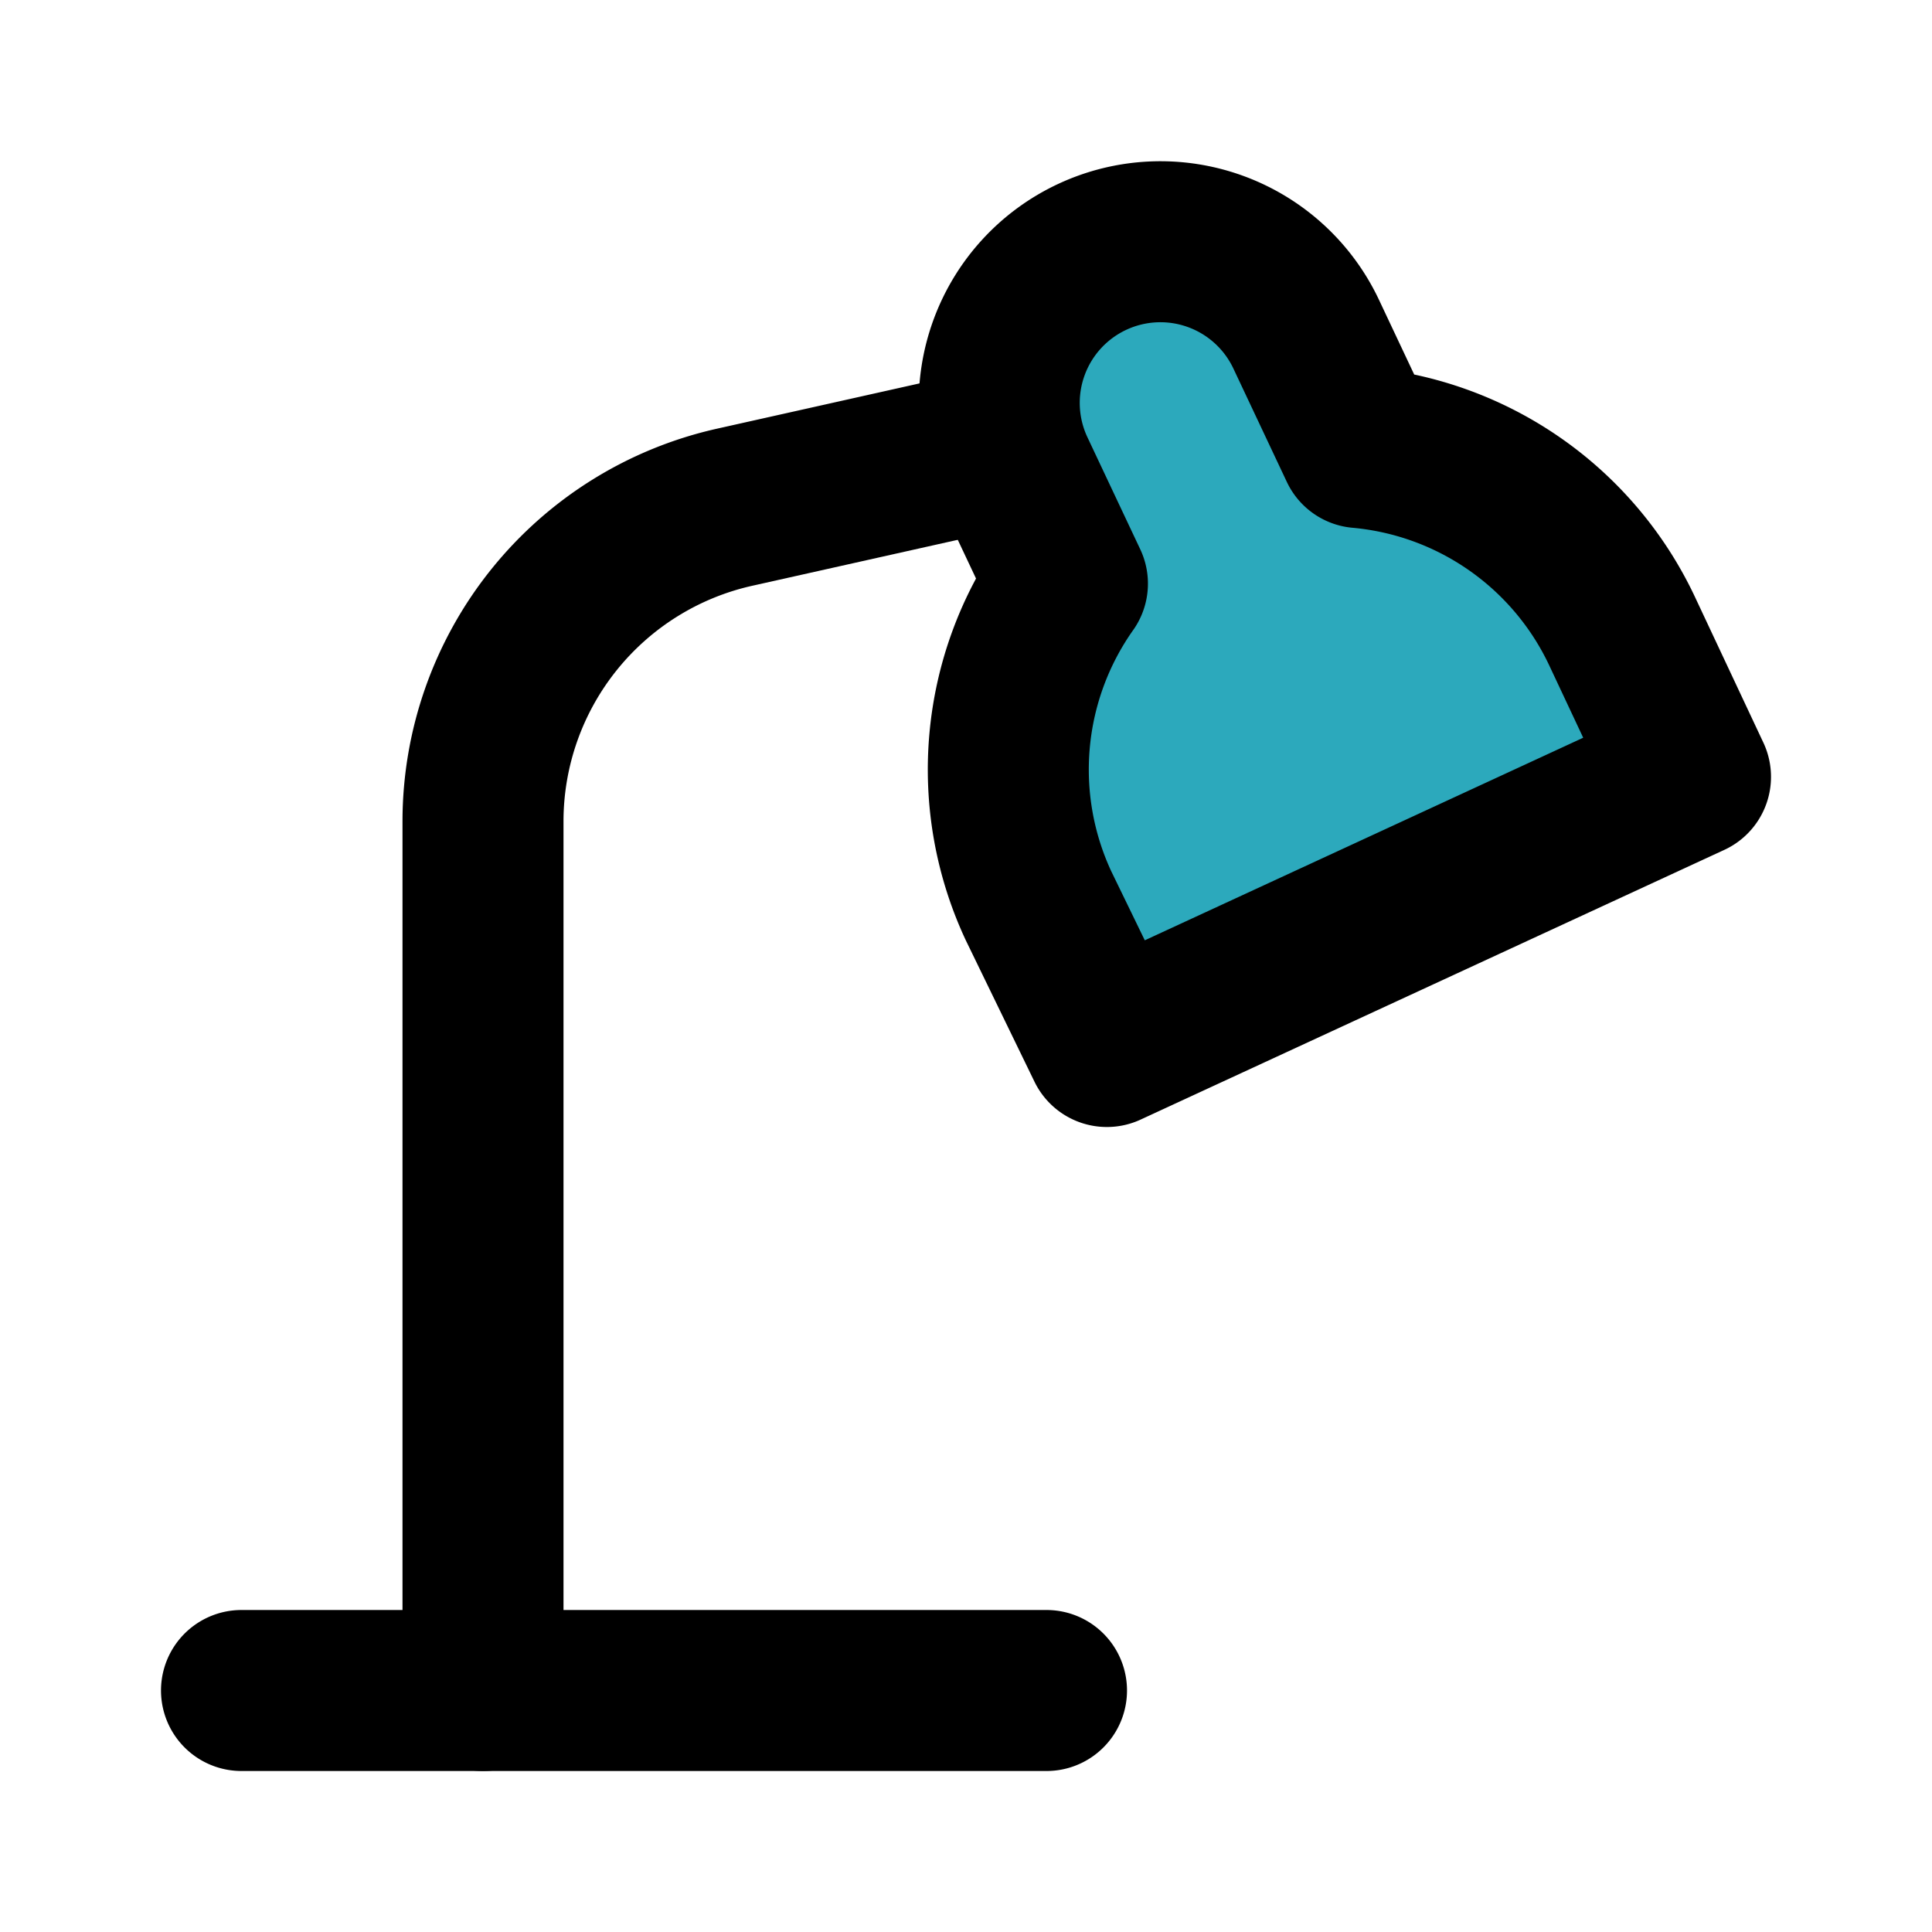
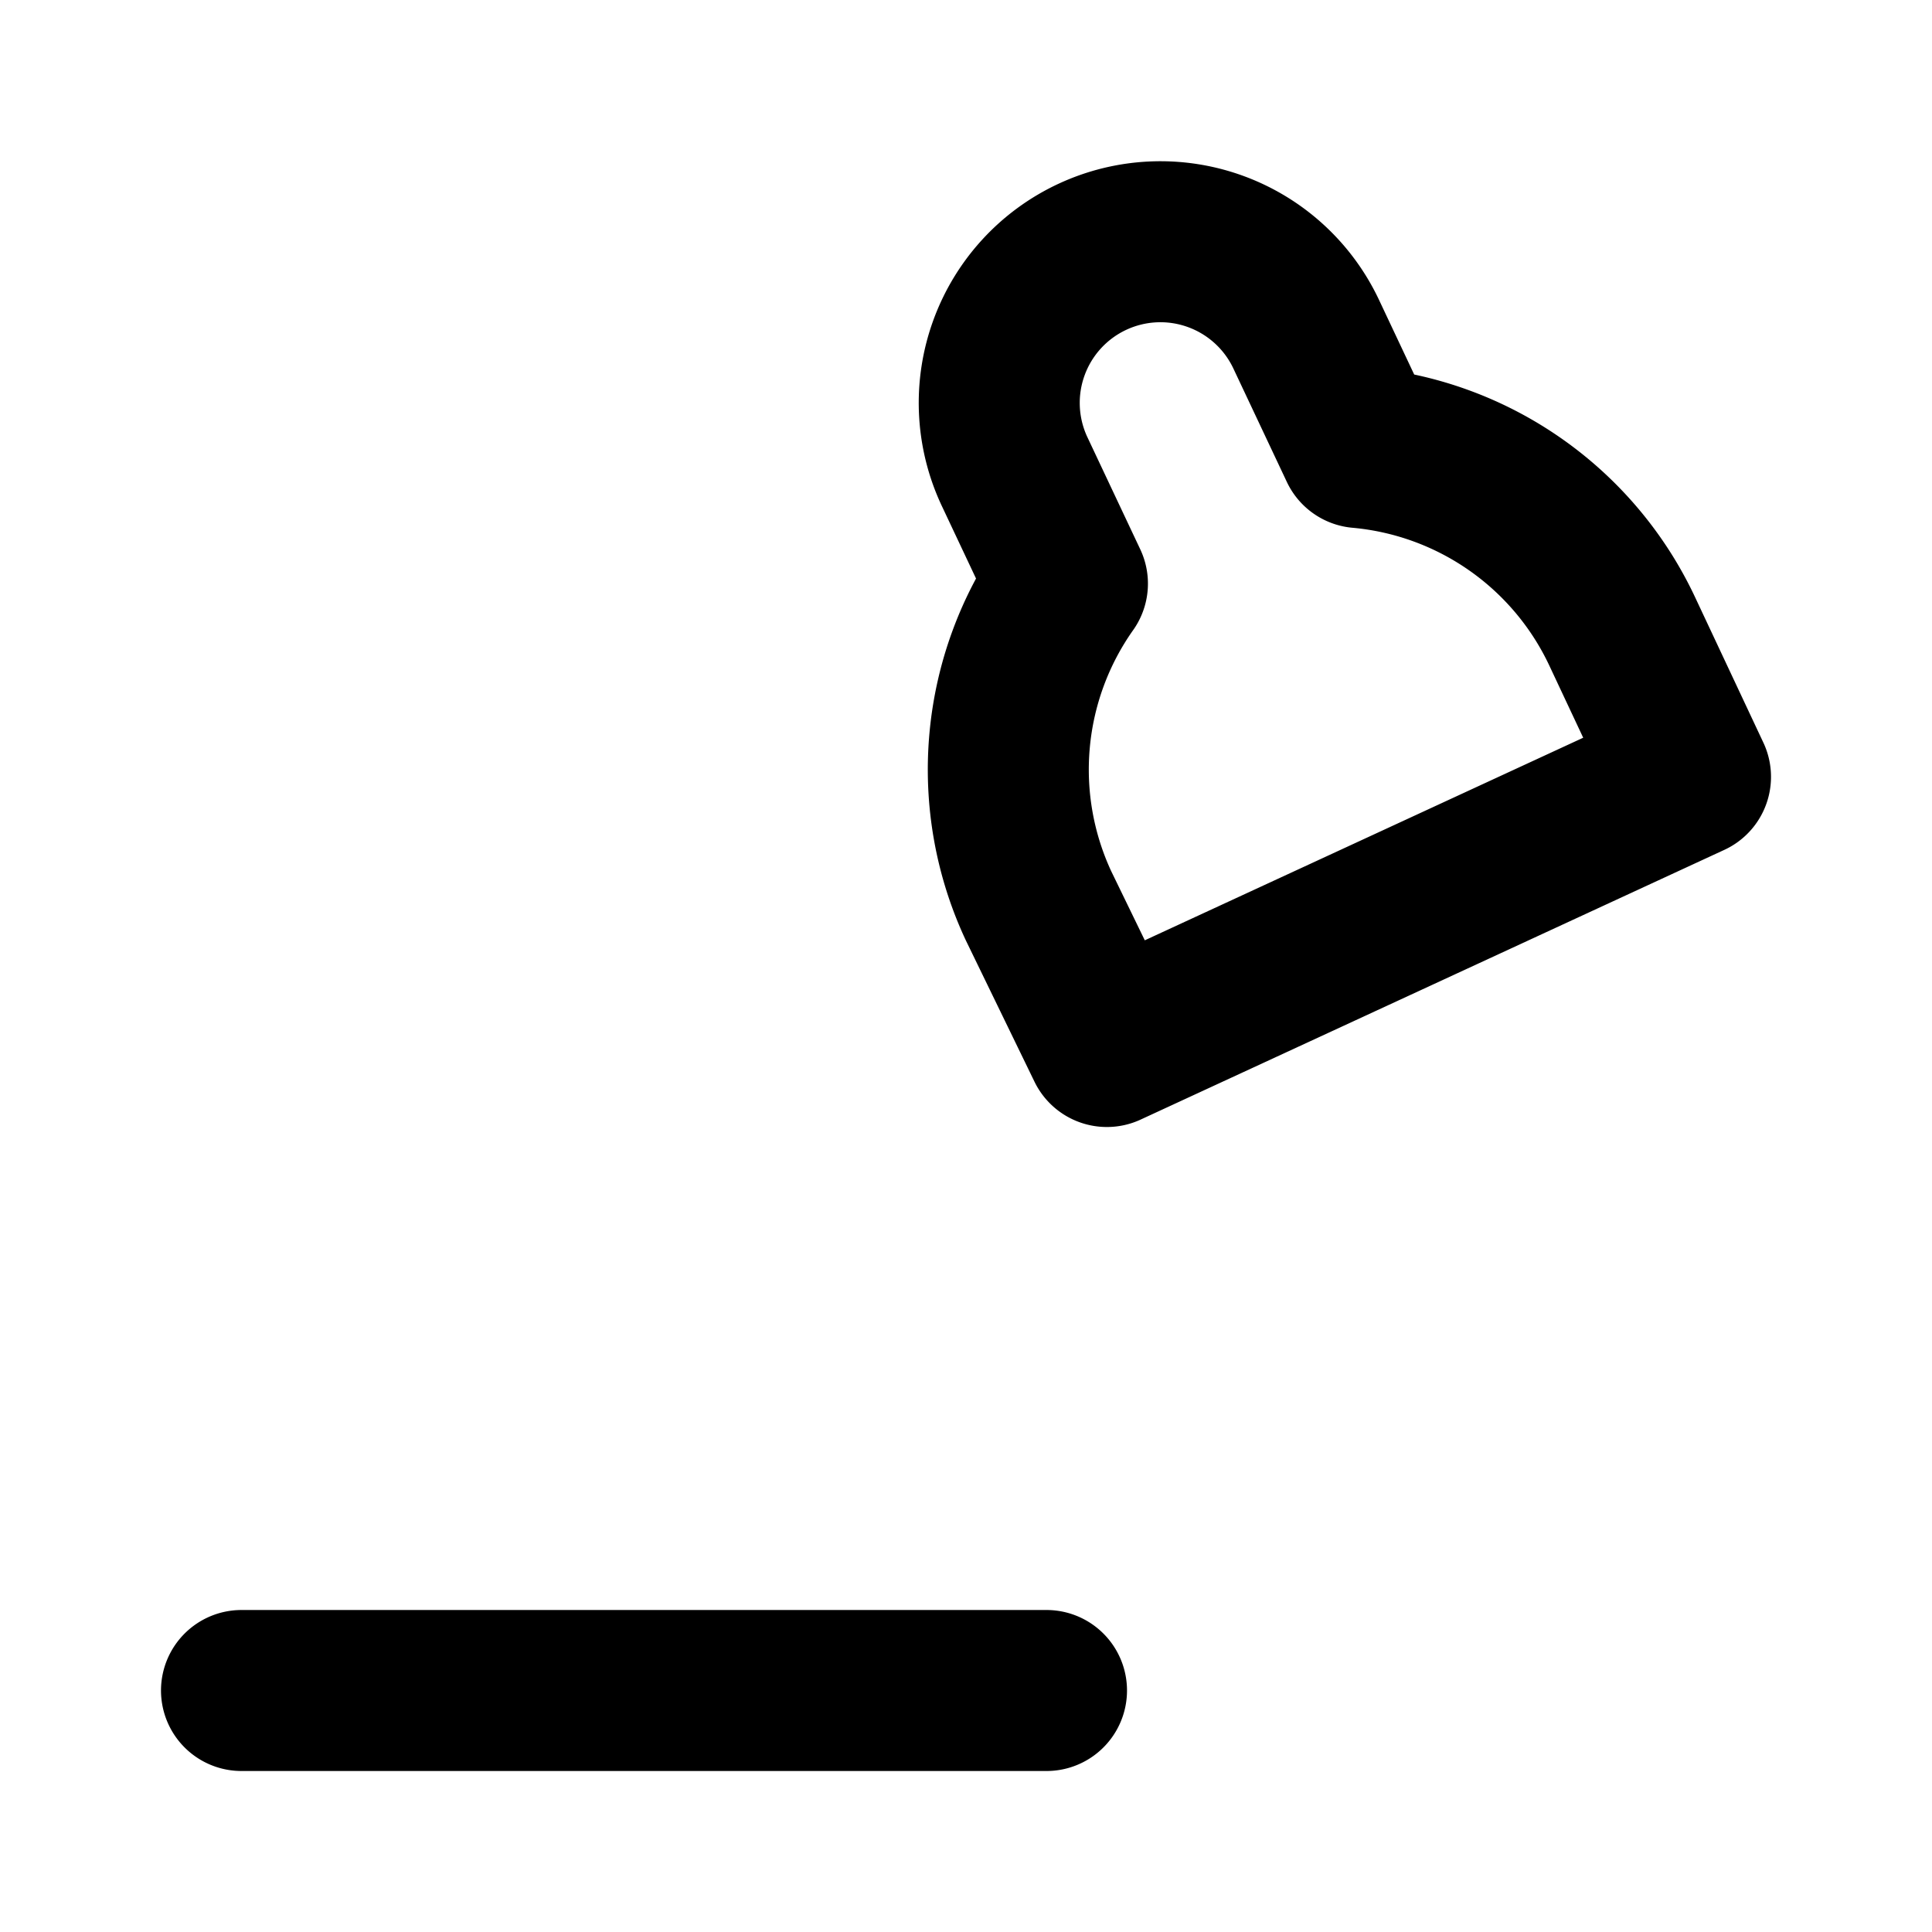
<svg xmlns="http://www.w3.org/2000/svg" fill="#000000" width="800px" height="800px" viewBox="0 0 24 24" id="desk-lamp-round-2" data-name="Flat Line" class="icon flat-line">
-   <path id="secondary" d="M21,9.65,13.75,13l-.85-1.82a4,4,0,0,1,.36-4l-.66-1.4a2,2,0,0,1,3.63-1.69l.66,1.4a4,4,0,0,1,3.26,2.28Z" style="fill: rgb(44, 169, 188); stroke-width: 2;" />
-   <path id="primary" d="M6,21V10.2A4,4,0,0,1,9.13,6.3l3.22-.72" style="fill: none; stroke: rgb(0, 0, 0); stroke-linecap: round; stroke-linejoin: round; stroke-width: 2;" />
  <path id="primary-2" data-name="primary" d="M3,21H13M20.15,7.84a4,4,0,0,0-3.26-2.28l-.66-1.4A2,2,0,0,0,12.6,5.85l.66,1.4a4,4,0,0,0-.36,4L13.75,13,21,9.65Z" style="fill: none; stroke: rgb(0, 0, 0); stroke-linecap: round; stroke-linejoin: round; stroke-width: 2;" />
</svg>